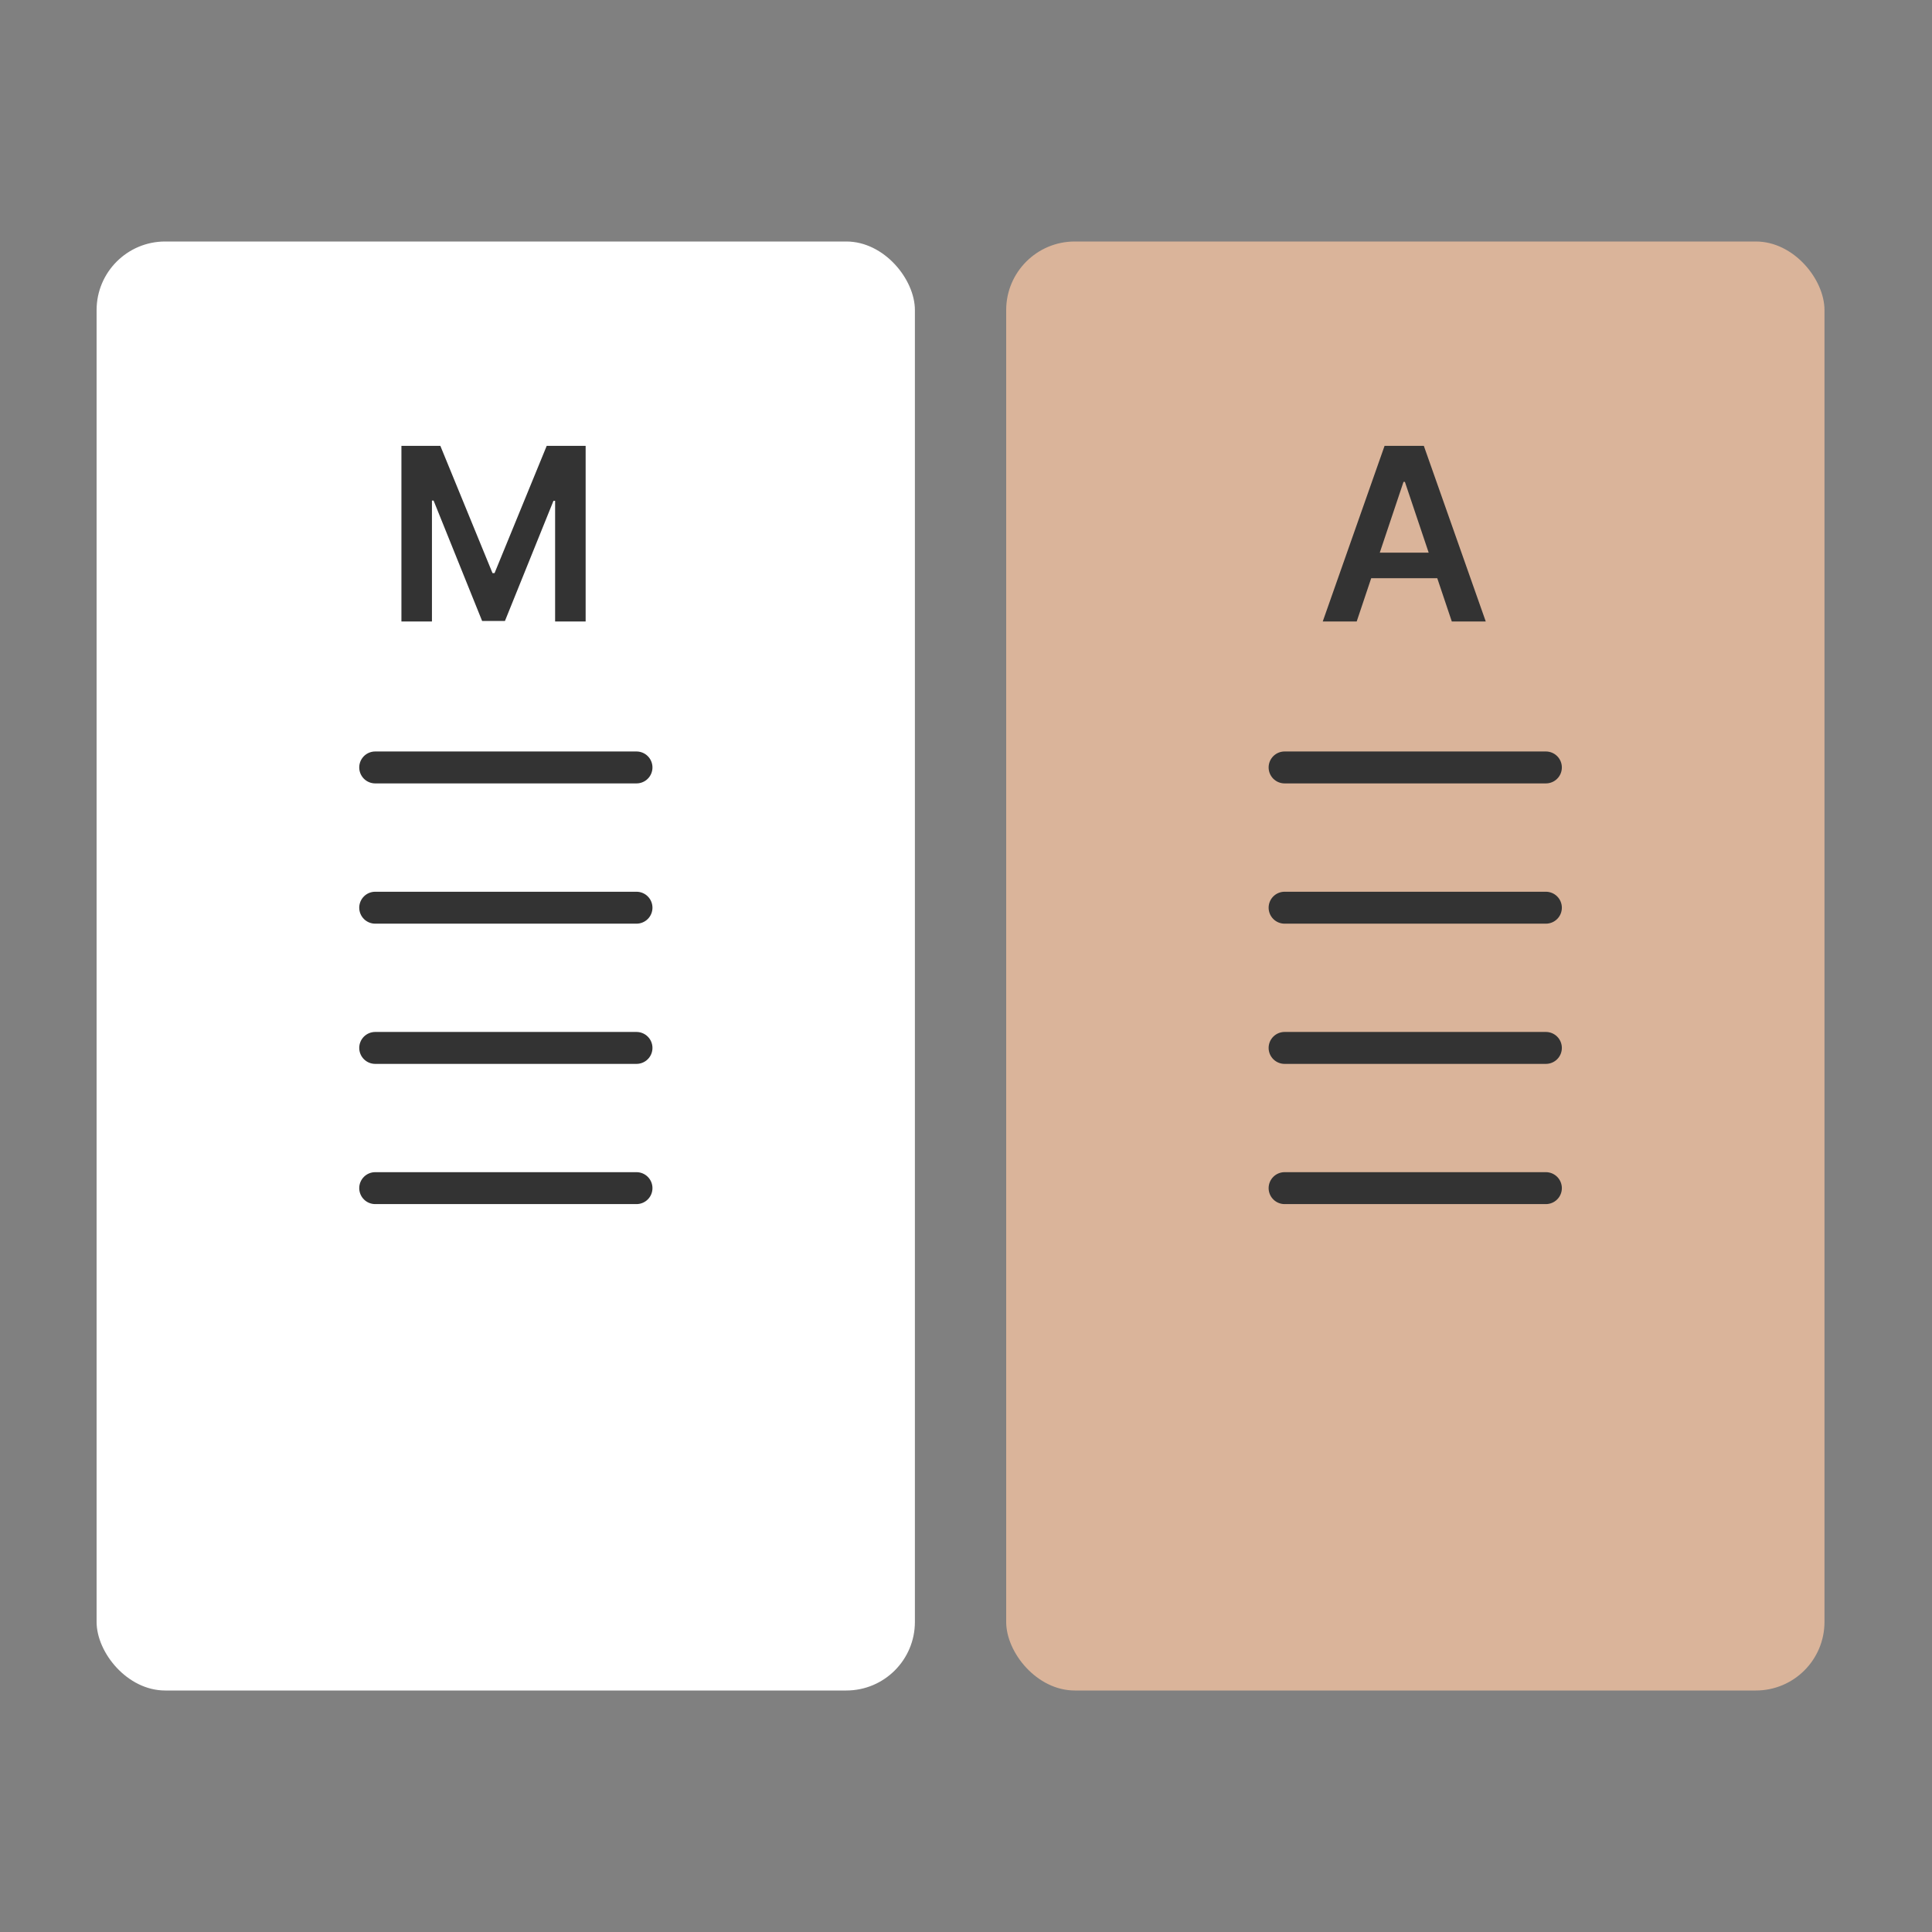
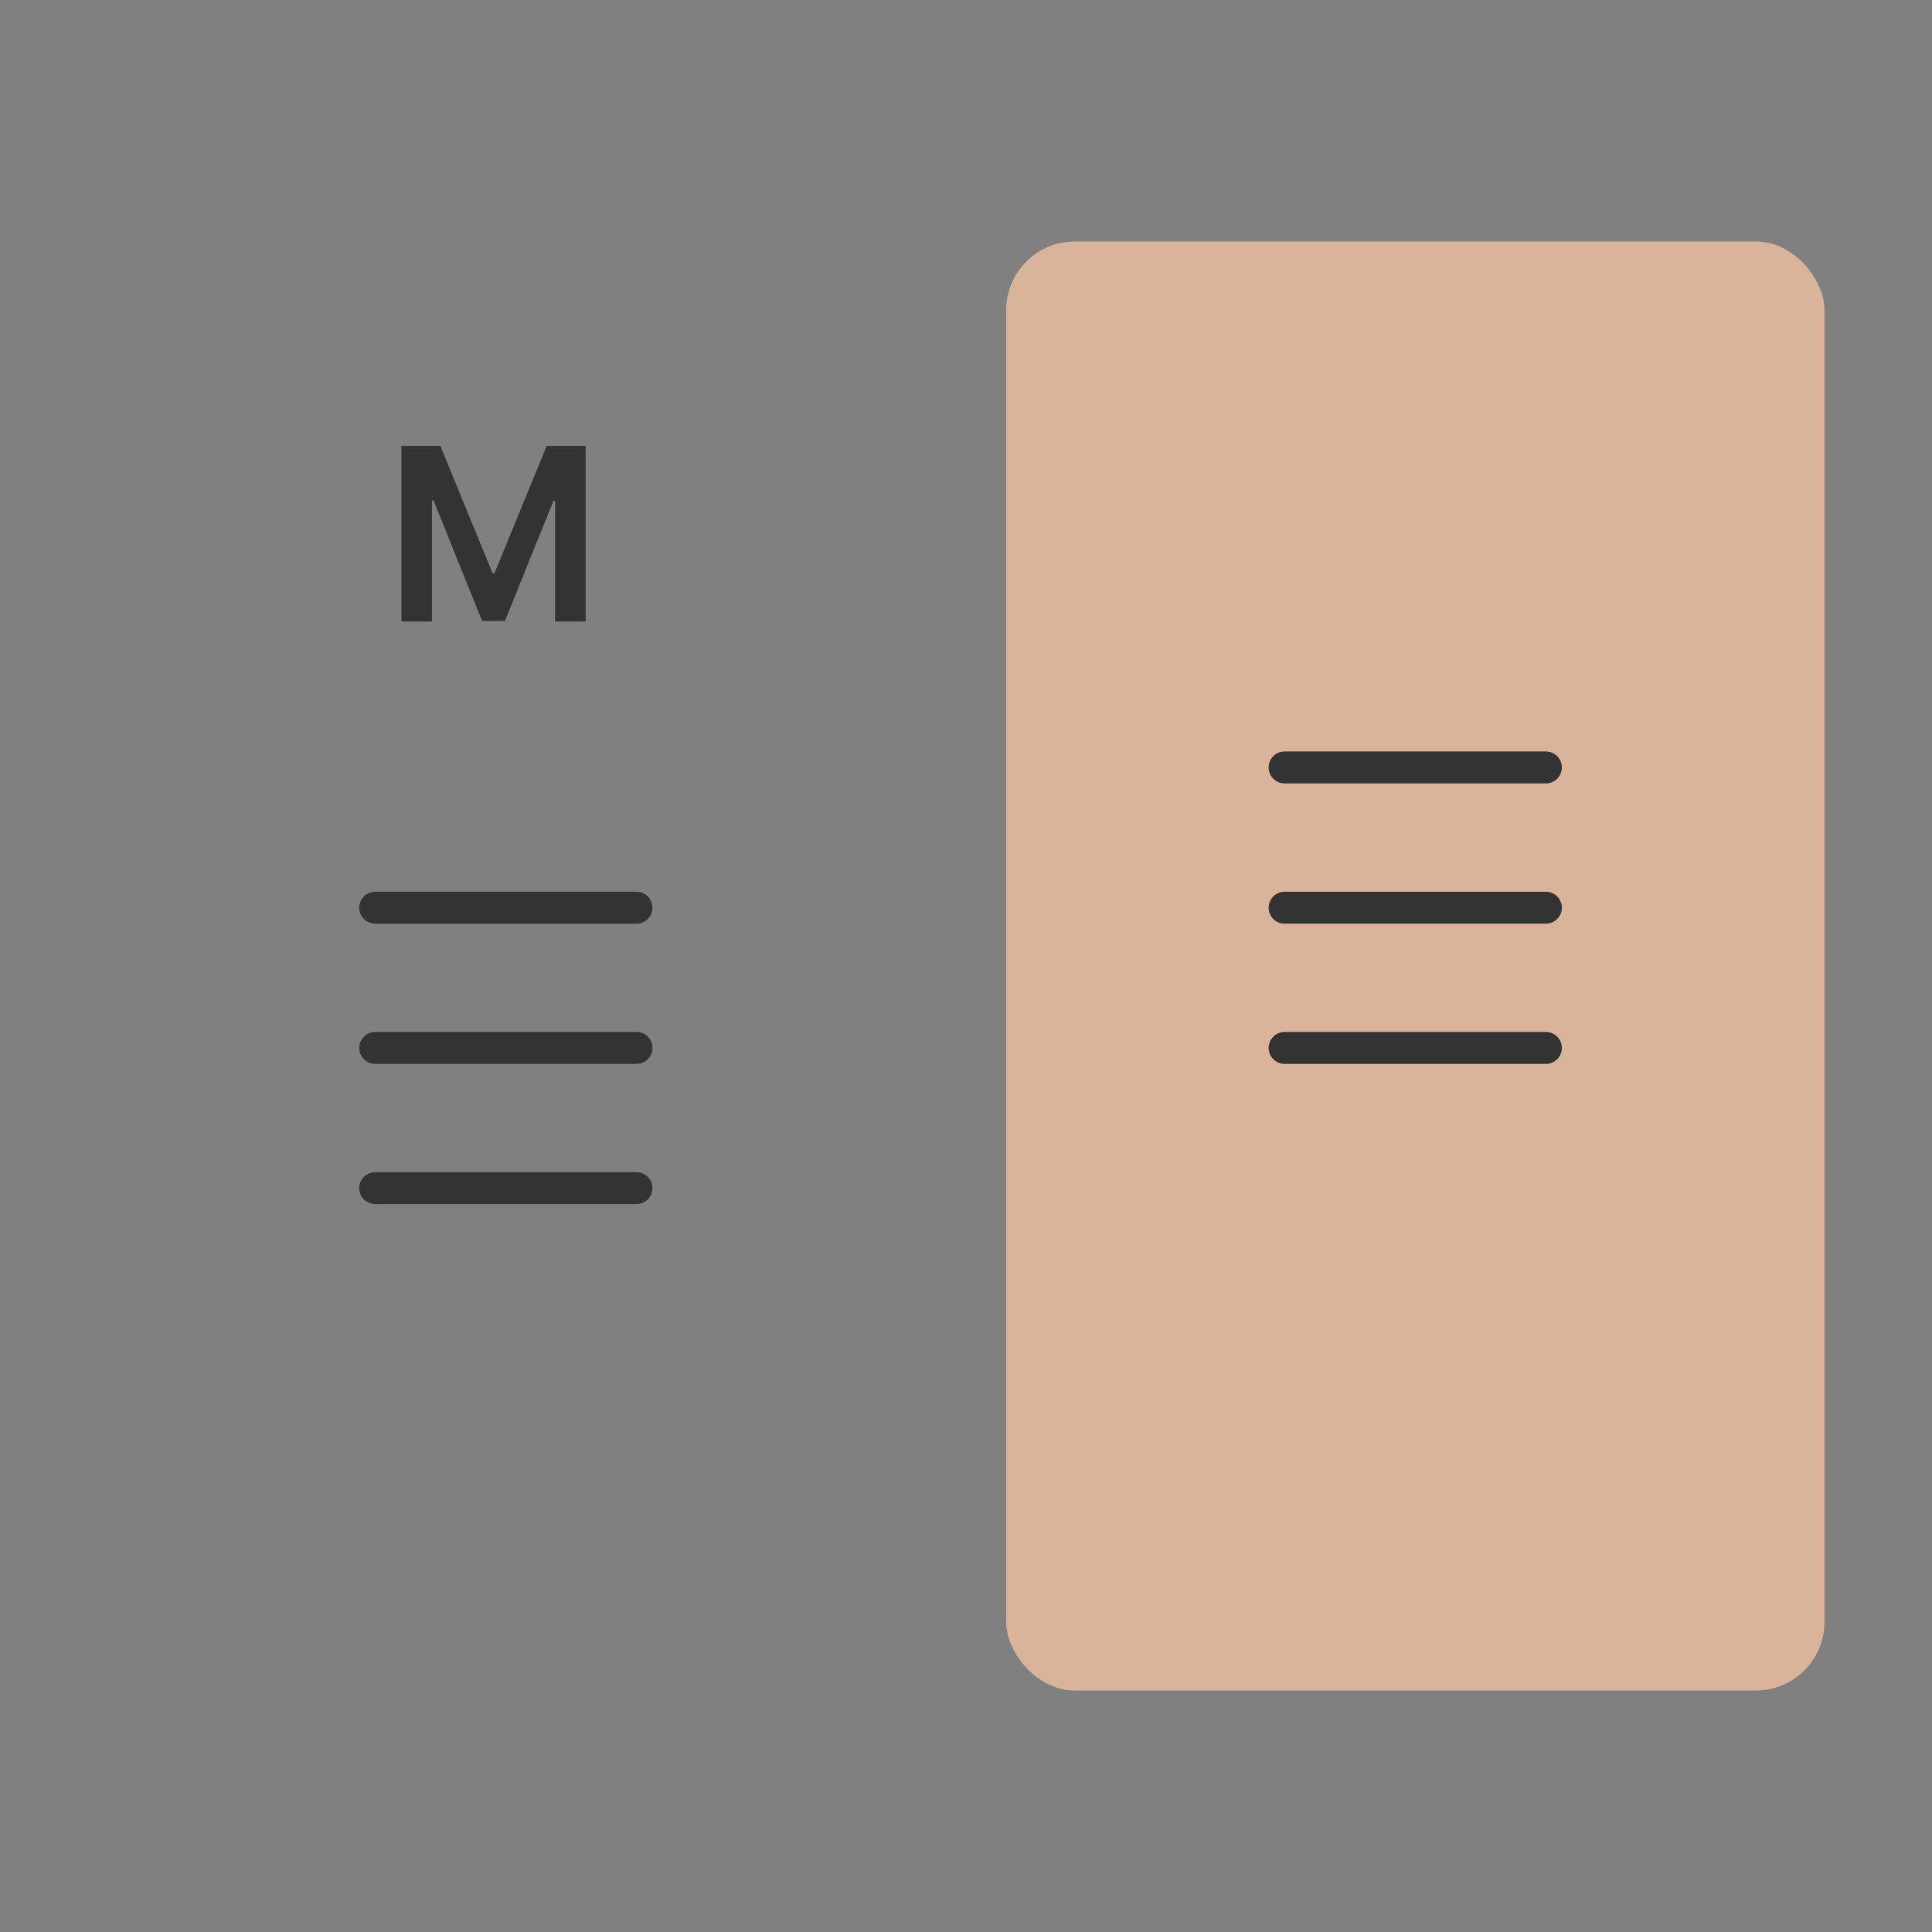
<svg xmlns="http://www.w3.org/2000/svg" width="40" height="40" viewBox="0 0 40 40" fill="none">
  <rect x="0" y="0" width="40" height="40" fill="#808080" stroke="none" />
-   <rect x="2" y="5" width="16.942" height="30" rx="1.42" fill="white" />
  <path d="M8.311 9.231H9.117L10.197 11.866H10.239L11.319 9.231H12.125V12.867H11.493V10.369H11.459L10.454 12.857H9.982L8.977 10.364H8.943V12.867H8.311V9.231Z" fill="#333333" />
  <rect x="20.832" y="5" width="16.942" height="30" rx="1.42" fill="#DAB49A" />
-   <path d="M28.089 12.867H27.386L28.666 9.231H29.479L30.761 12.867H30.058L29.087 9.977H29.058L28.089 12.867ZM28.112 11.442H30.03V11.971H28.112V11.442Z" fill="#333333" />
-   <path d="M7.768 15.889L13.178 15.889" stroke="#333333" stroke-width="0.661" stroke-linecap="round" />
  <path d="M26.596 15.889L32.006 15.889" stroke="#333333" stroke-width="0.661" stroke-linecap="round" />
  <path d="M7.768 18.793L13.178 18.793" stroke="#333333" stroke-width="0.661" stroke-linecap="round" />
  <path d="M26.596 18.793L32.006 18.793" stroke="#333333" stroke-width="0.661" stroke-linecap="round" />
  <path d="M7.768 21.696L13.178 21.696" stroke="#333333" stroke-width="0.661" stroke-linecap="round" />
  <path d="M26.596 21.696L32.006 21.696" stroke="#333333" stroke-width="0.661" stroke-linecap="round" />
  <path d="M7.768 24.599L13.178 24.599" stroke="#333333" stroke-width="0.661" stroke-linecap="round" />
-   <path d="M26.596 24.599L32.006 24.599" stroke="#333333" stroke-width="0.661" stroke-linecap="round" />
</svg>